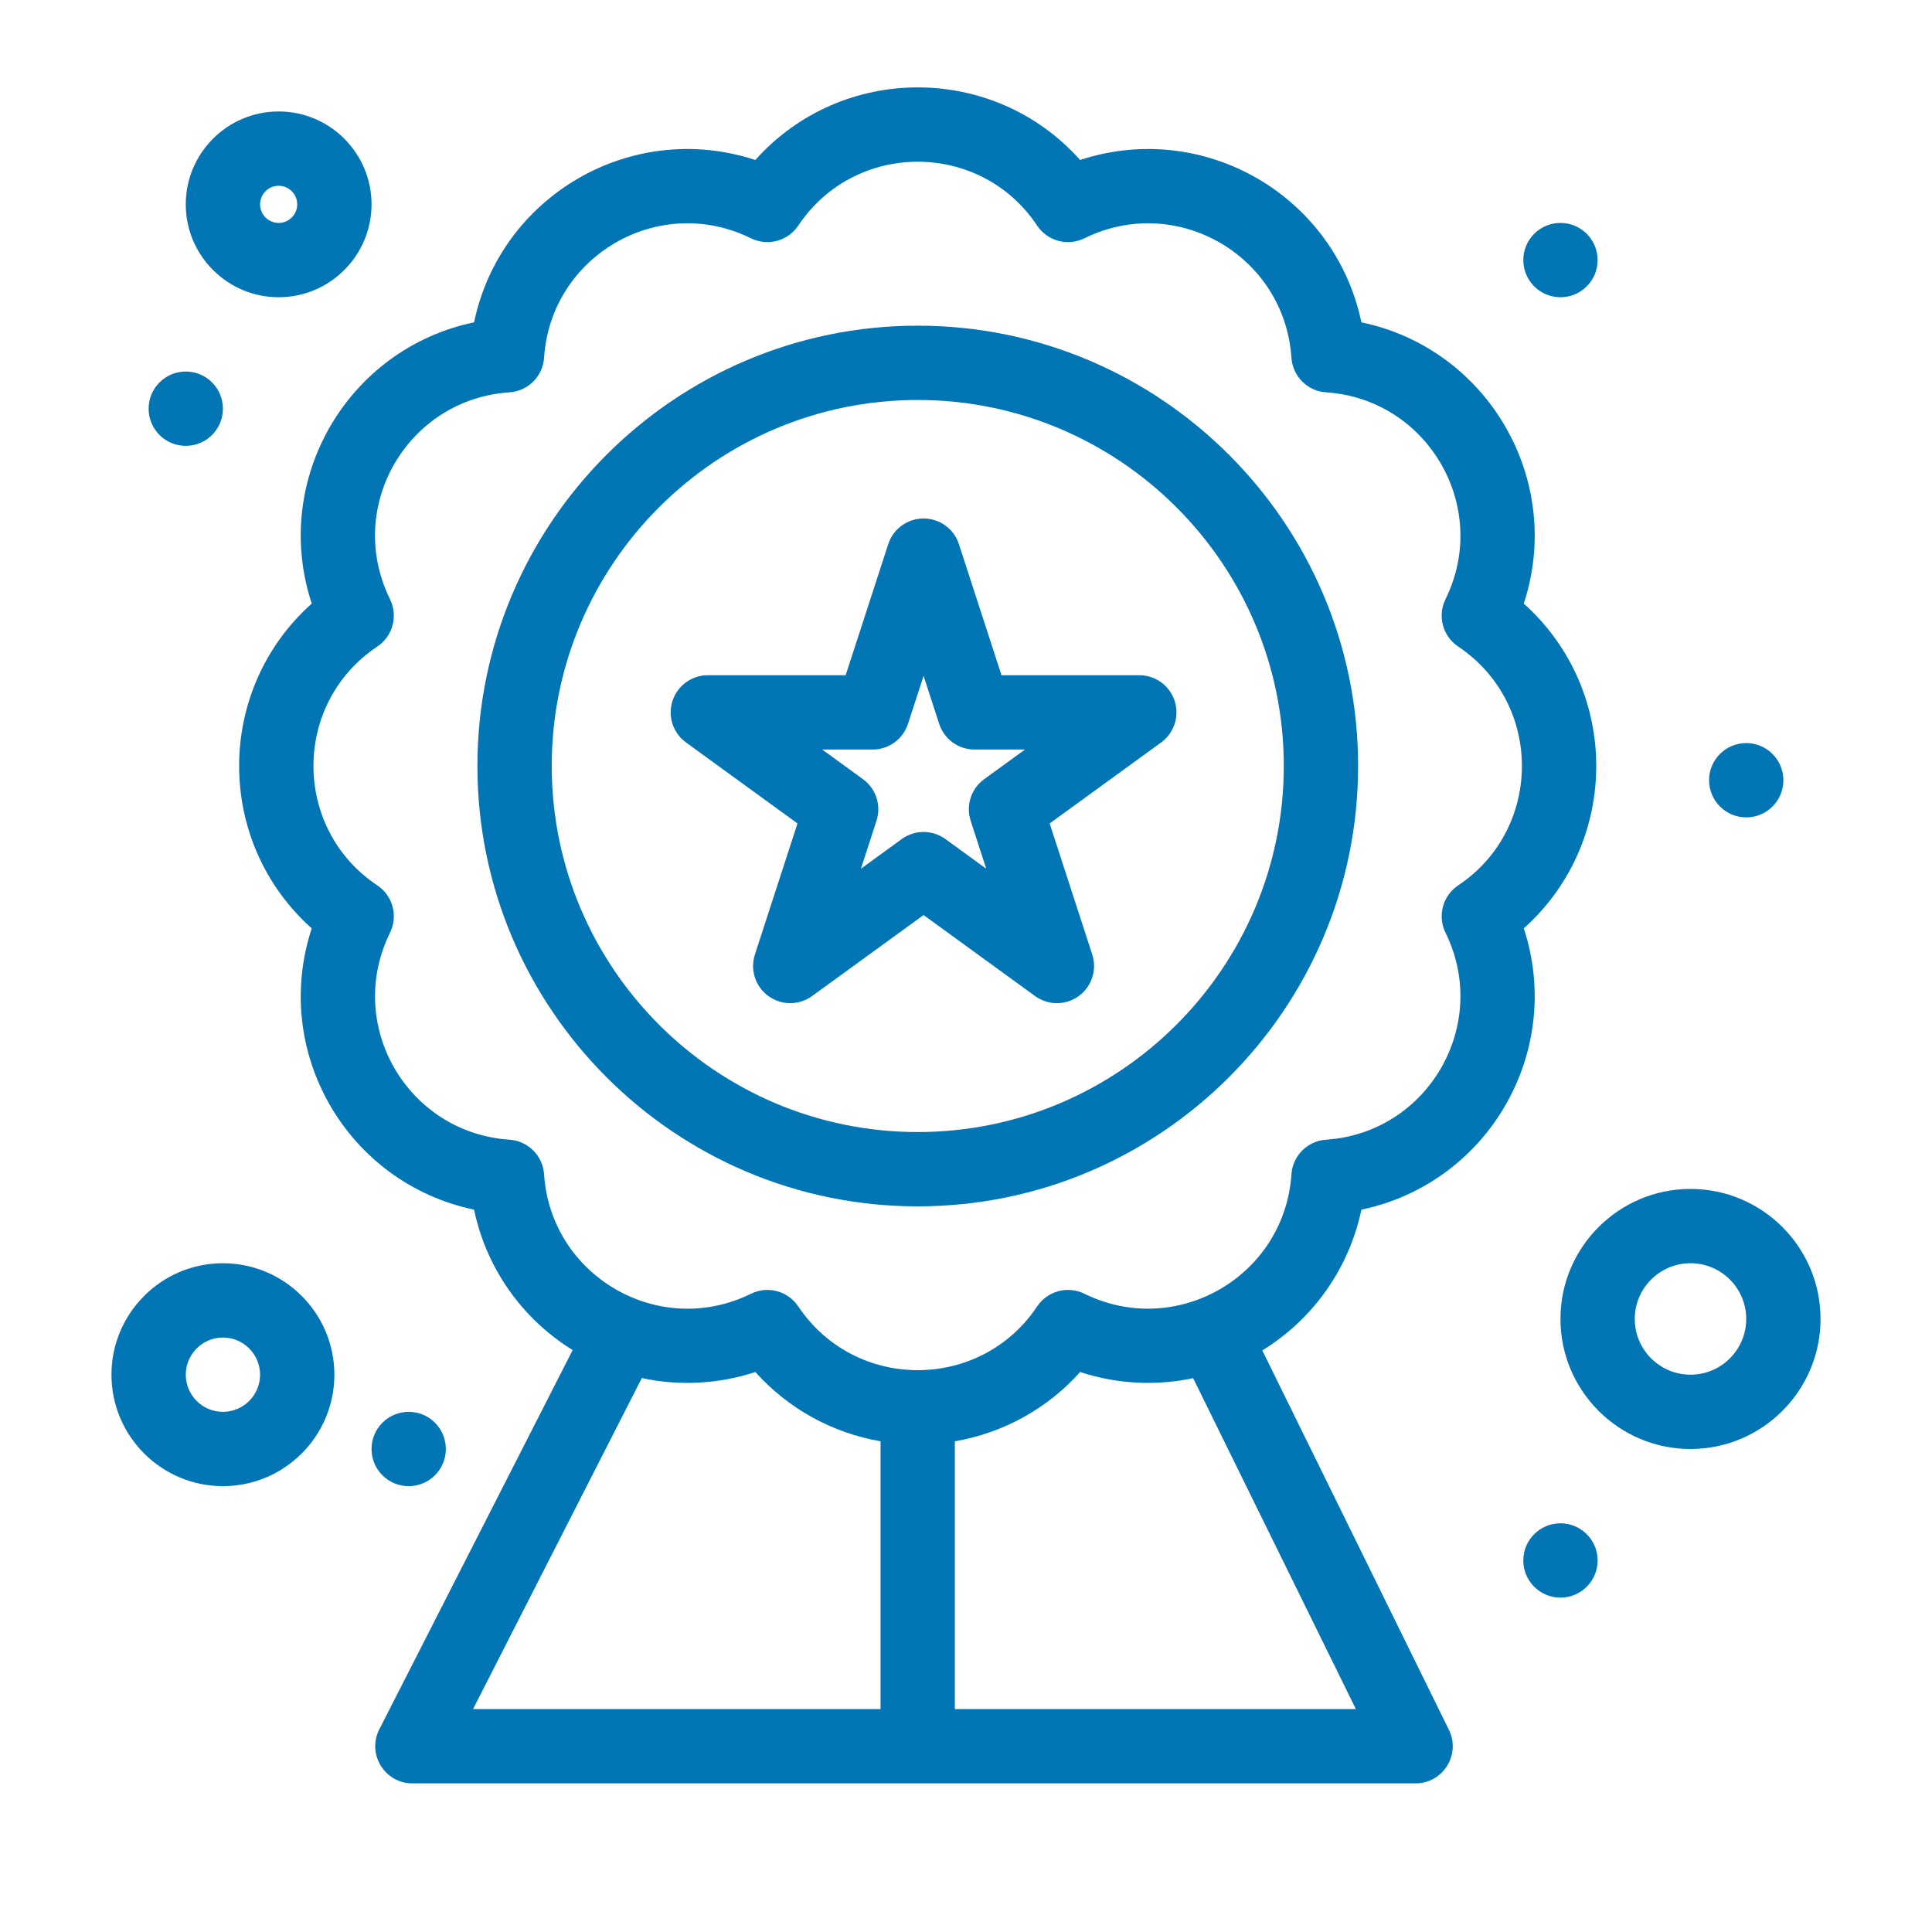
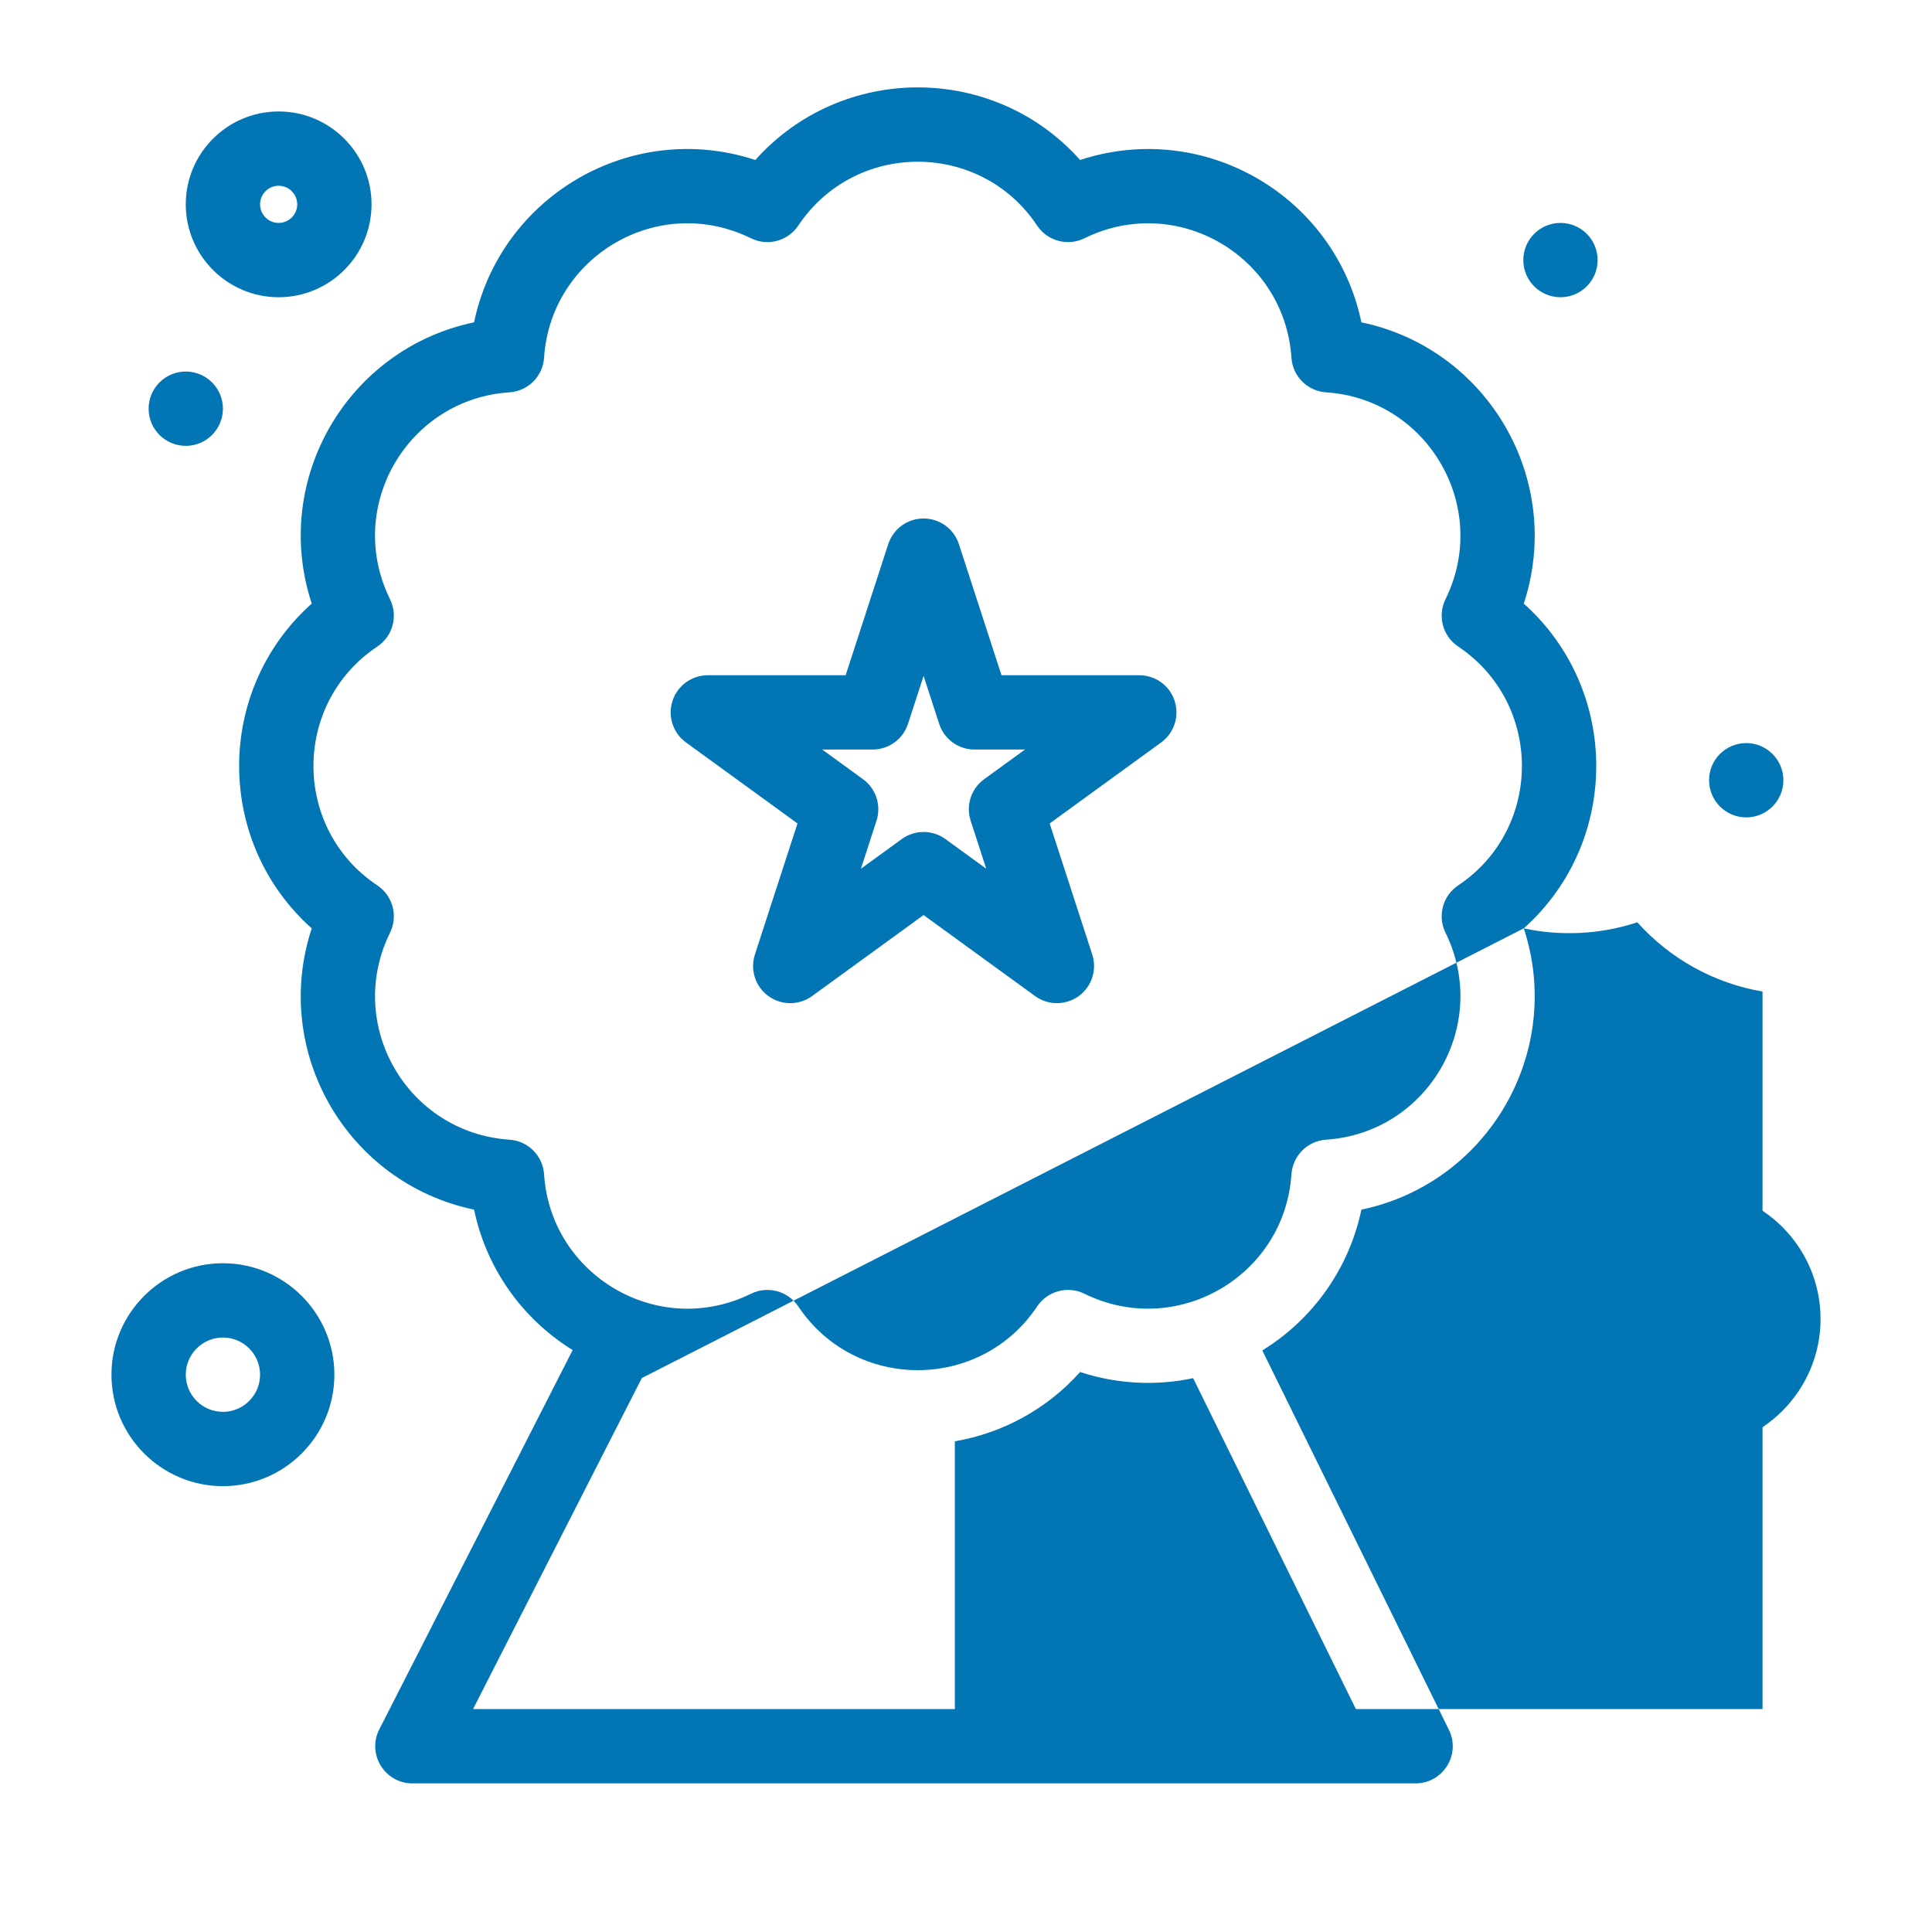
<svg xmlns="http://www.w3.org/2000/svg" enable-background="new 0 0 520 520" viewBox="0 0 520 520" fill="#0275b4">
-   <path d="M410.128,249.864c25.973-23.218,26.042-64.081-0.003-87.403c10.935-33.294-9.66-68.596-43.702-75.704    c-7.168-34.198-42.466-54.616-75.708-43.699C267.482,17.018,226.588,17,203.296,43.062c-33.39-10.977-68.604,9.695-75.697,43.695    c-33.996,7.088-54.673,42.304-43.695,75.697c-26.12,23.34-25.985,64.237-0.003,87.417c-10.924,33.263,9.52,68.537,43.697,75.706    c3.26,15.619,12.785,29.285,26.535,37.799l-52.042,102.081C98.707,472.099,103.534,480,111,480c14.922,0,255.024,0,270,0    c7.376,0,12.249-7.753,8.974-14.413L339.75,363.469c13.804-8.497,23.379-22.202,26.672-37.889    C400.656,318.399,421.008,283.02,410.128,249.864z M172.744,370.908c10.084,2.164,20.625,1.638,30.56-1.627    c8.828,9.858,20.699,16.404,33.696,18.644V460H127.323L172.744,370.908z M257,460v-72.072    c13.018-2.237,24.893-8.783,33.707-18.645c9.888,3.246,20.38,3.783,30.429,1.653L364.938,460H257z M392.479,238.299    c-4.172,2.785-5.636,8.23-3.422,12.731c12.167,24.735-4.649,53.873-32.155,55.721c-4.994,0.335-8.971,4.312-9.308,9.306    c-1.853,27.514-30.986,44.323-55.721,32.155c-4.503-2.214-9.946-0.75-12.731,3.422c-15.213,22.79-48.911,22.945-64.292-0.014    c-2.789-4.163-8.228-5.619-12.722-3.407c-24.9,12.249-53.913-4.874-55.688-32.135c-0.326-5.003-4.306-8.991-9.309-9.327    c-27.497-1.849-44.366-30.894-32.155-55.722c2.215-4.505,0.748-9.955-3.432-12.737c-22.821-15.195-22.983-48.909,0.014-64.278    c4.169-2.786,5.63-8.229,3.417-12.728c-12.295-25,4.898-53.922,32.132-55.688c5.012-0.325,9.006-4.318,9.332-9.331    c1.771-27.251,30.706-44.42,55.689-32.134c4.499,2.214,9.942,0.751,12.727-3.417c15.352-22.974,49.072-22.854,64.278-0.014    c2.782,4.179,8.231,5.649,12.737,3.431c24.821-12.208,53.881,4.657,55.722,32.154c0.335,5.003,4.323,8.985,9.327,9.311    c27.268,1.775,44.374,30.797,32.136,55.688c-2.211,4.495-0.754,9.932,3.407,12.72    C415.403,189.377,415.286,223.076,392.479,238.299z" />
-   <path d="M247,87.655c-65.343,0-118.503,53.161-118.503,118.503c0,65.36,53.16,118.535,118.503,118.535    c65.36,0,118.535-53.175,118.535-118.535C365.535,140.815,312.36,87.655,247,87.655z M247,304.693    c-54.314,0-98.503-44.203-98.503-98.535c0-54.315,44.188-98.503,98.503-98.503c54.332,0,98.535,44.188,98.535,98.503    C345.535,260.49,301.332,304.693,247,304.693z" />
+   <path d="M410.128,249.864c25.973-23.218,26.042-64.081-0.003-87.403c10.935-33.294-9.66-68.596-43.702-75.704    c-7.168-34.198-42.466-54.616-75.708-43.699C267.482,17.018,226.588,17,203.296,43.062c-33.39-10.977-68.604,9.695-75.697,43.695    c-33.996,7.088-54.673,42.304-43.695,75.697c-26.12,23.34-25.985,64.237-0.003,87.417c-10.924,33.263,9.52,68.537,43.697,75.706    c3.26,15.619,12.785,29.285,26.535,37.799l-52.042,102.081C98.707,472.099,103.534,480,111,480c14.922,0,255.024,0,270,0    c7.376,0,12.249-7.753,8.974-14.413L339.75,363.469c13.804-8.497,23.379-22.202,26.672-37.889    C400.656,318.399,421.008,283.02,410.128,249.864z c10.084,2.164,20.625,1.638,30.56-1.627    c8.828,9.858,20.699,16.404,33.696,18.644V460H127.323L172.744,370.908z M257,460v-72.072    c13.018-2.237,24.893-8.783,33.707-18.645c9.888,3.246,20.38,3.783,30.429,1.653L364.938,460H257z M392.479,238.299    c-4.172,2.785-5.636,8.23-3.422,12.731c12.167,24.735-4.649,53.873-32.155,55.721c-4.994,0.335-8.971,4.312-9.308,9.306    c-1.853,27.514-30.986,44.323-55.721,32.155c-4.503-2.214-9.946-0.75-12.731,3.422c-15.213,22.79-48.911,22.945-64.292-0.014    c-2.789-4.163-8.228-5.619-12.722-3.407c-24.9,12.249-53.913-4.874-55.688-32.135c-0.326-5.003-4.306-8.991-9.309-9.327    c-27.497-1.849-44.366-30.894-32.155-55.722c2.215-4.505,0.748-9.955-3.432-12.737c-22.821-15.195-22.983-48.909,0.014-64.278    c4.169-2.786,5.63-8.229,3.417-12.728c-12.295-25,4.898-53.922,32.132-55.688c5.012-0.325,9.006-4.318,9.332-9.331    c1.771-27.251,30.706-44.42,55.689-32.134c4.499,2.214,9.942,0.751,12.727-3.417c15.352-22.974,49.072-22.854,64.278-0.014    c2.782,4.179,8.231,5.649,12.737,3.431c24.821-12.208,53.881,4.657,55.722,32.154c0.335,5.003,4.323,8.985,9.327,9.311    c27.268,1.775,44.374,30.797,32.136,55.688c-2.211,4.495-0.754,9.932,3.407,12.72    C415.403,189.377,415.286,223.076,392.479,238.299z" />
  <path d="M306.648 181.738h-37.094l-11.463-35.279c-1.338-4.12-5.178-6.91-9.51-6.91s-8.172 2.79-9.511 6.91l-11.462 35.279h-37.094c-4.332 0-8.172 2.79-9.511 6.91-1.338 4.121.128 8.634 3.633 11.181l30.009 21.803-11.462 35.278c-1.338 4.121.128 8.634 3.633 11.18 3.505 2.547 8.251 2.547 11.756 0l30.009-21.803 30.009 21.803c3.505 2.546 8.251 2.548 11.756 0 3.505-2.546 4.972-7.06 3.633-11.18l-11.462-35.278 30.009-21.803c3.505-2.547 4.972-7.061 3.633-11.181S310.98 181.738 306.648 181.738zM261.251 220.902l4.197 12.918-10.989-7.984c-3.505-2.546-8.251-2.546-11.756 0l-10.988 7.984 4.197-12.917c1.338-4.121-.128-8.634-3.633-11.181l-10.988-7.983h13.583c4.333 0 8.172-2.79 9.511-6.91l4.197-12.917 4.197 12.917c1.339 4.121 5.179 6.91 9.511 6.91h13.583l-10.988 7.983C261.379 212.269 259.912 216.782 261.251 220.902zM60 340c-16.542 0-30 13.458-30 30s13.458 30 30 30 30-13.458 30-30S76.542 340 60 340zM60 380c-5.514 0-10-4.486-10-10s4.486-10 10-10 10 4.486 10 10S65.514 380 60 380zM75 80c13.785 0 25-11.215 25-25S88.785 30 75 30 50 41.215 50 55 61.215 80 75 80zM75 50c2.757 0 5 2.243 5 5s-2.243 5-5 5-5-2.243-5-5S72.243 50 75 50zM455 320c-19.299 0-35 15.701-35 35s15.701 35 35 35 35-15.701 35-35S474.299 320 455 320zM455 370c-8.271 0-15-6.729-15-15s6.729-15 15-15 15 6.729 15 15S463.271 370 455 370z" />
  <circle cx="470" cy="210" r="10" />
  <circle cx="420" cy="420" r="10" />
  <circle cx="420" cy="70" r="10" />
  <circle cx="50" cy="110" r="10" />
-   <circle cx="110" cy="390" r="10" />
</svg>